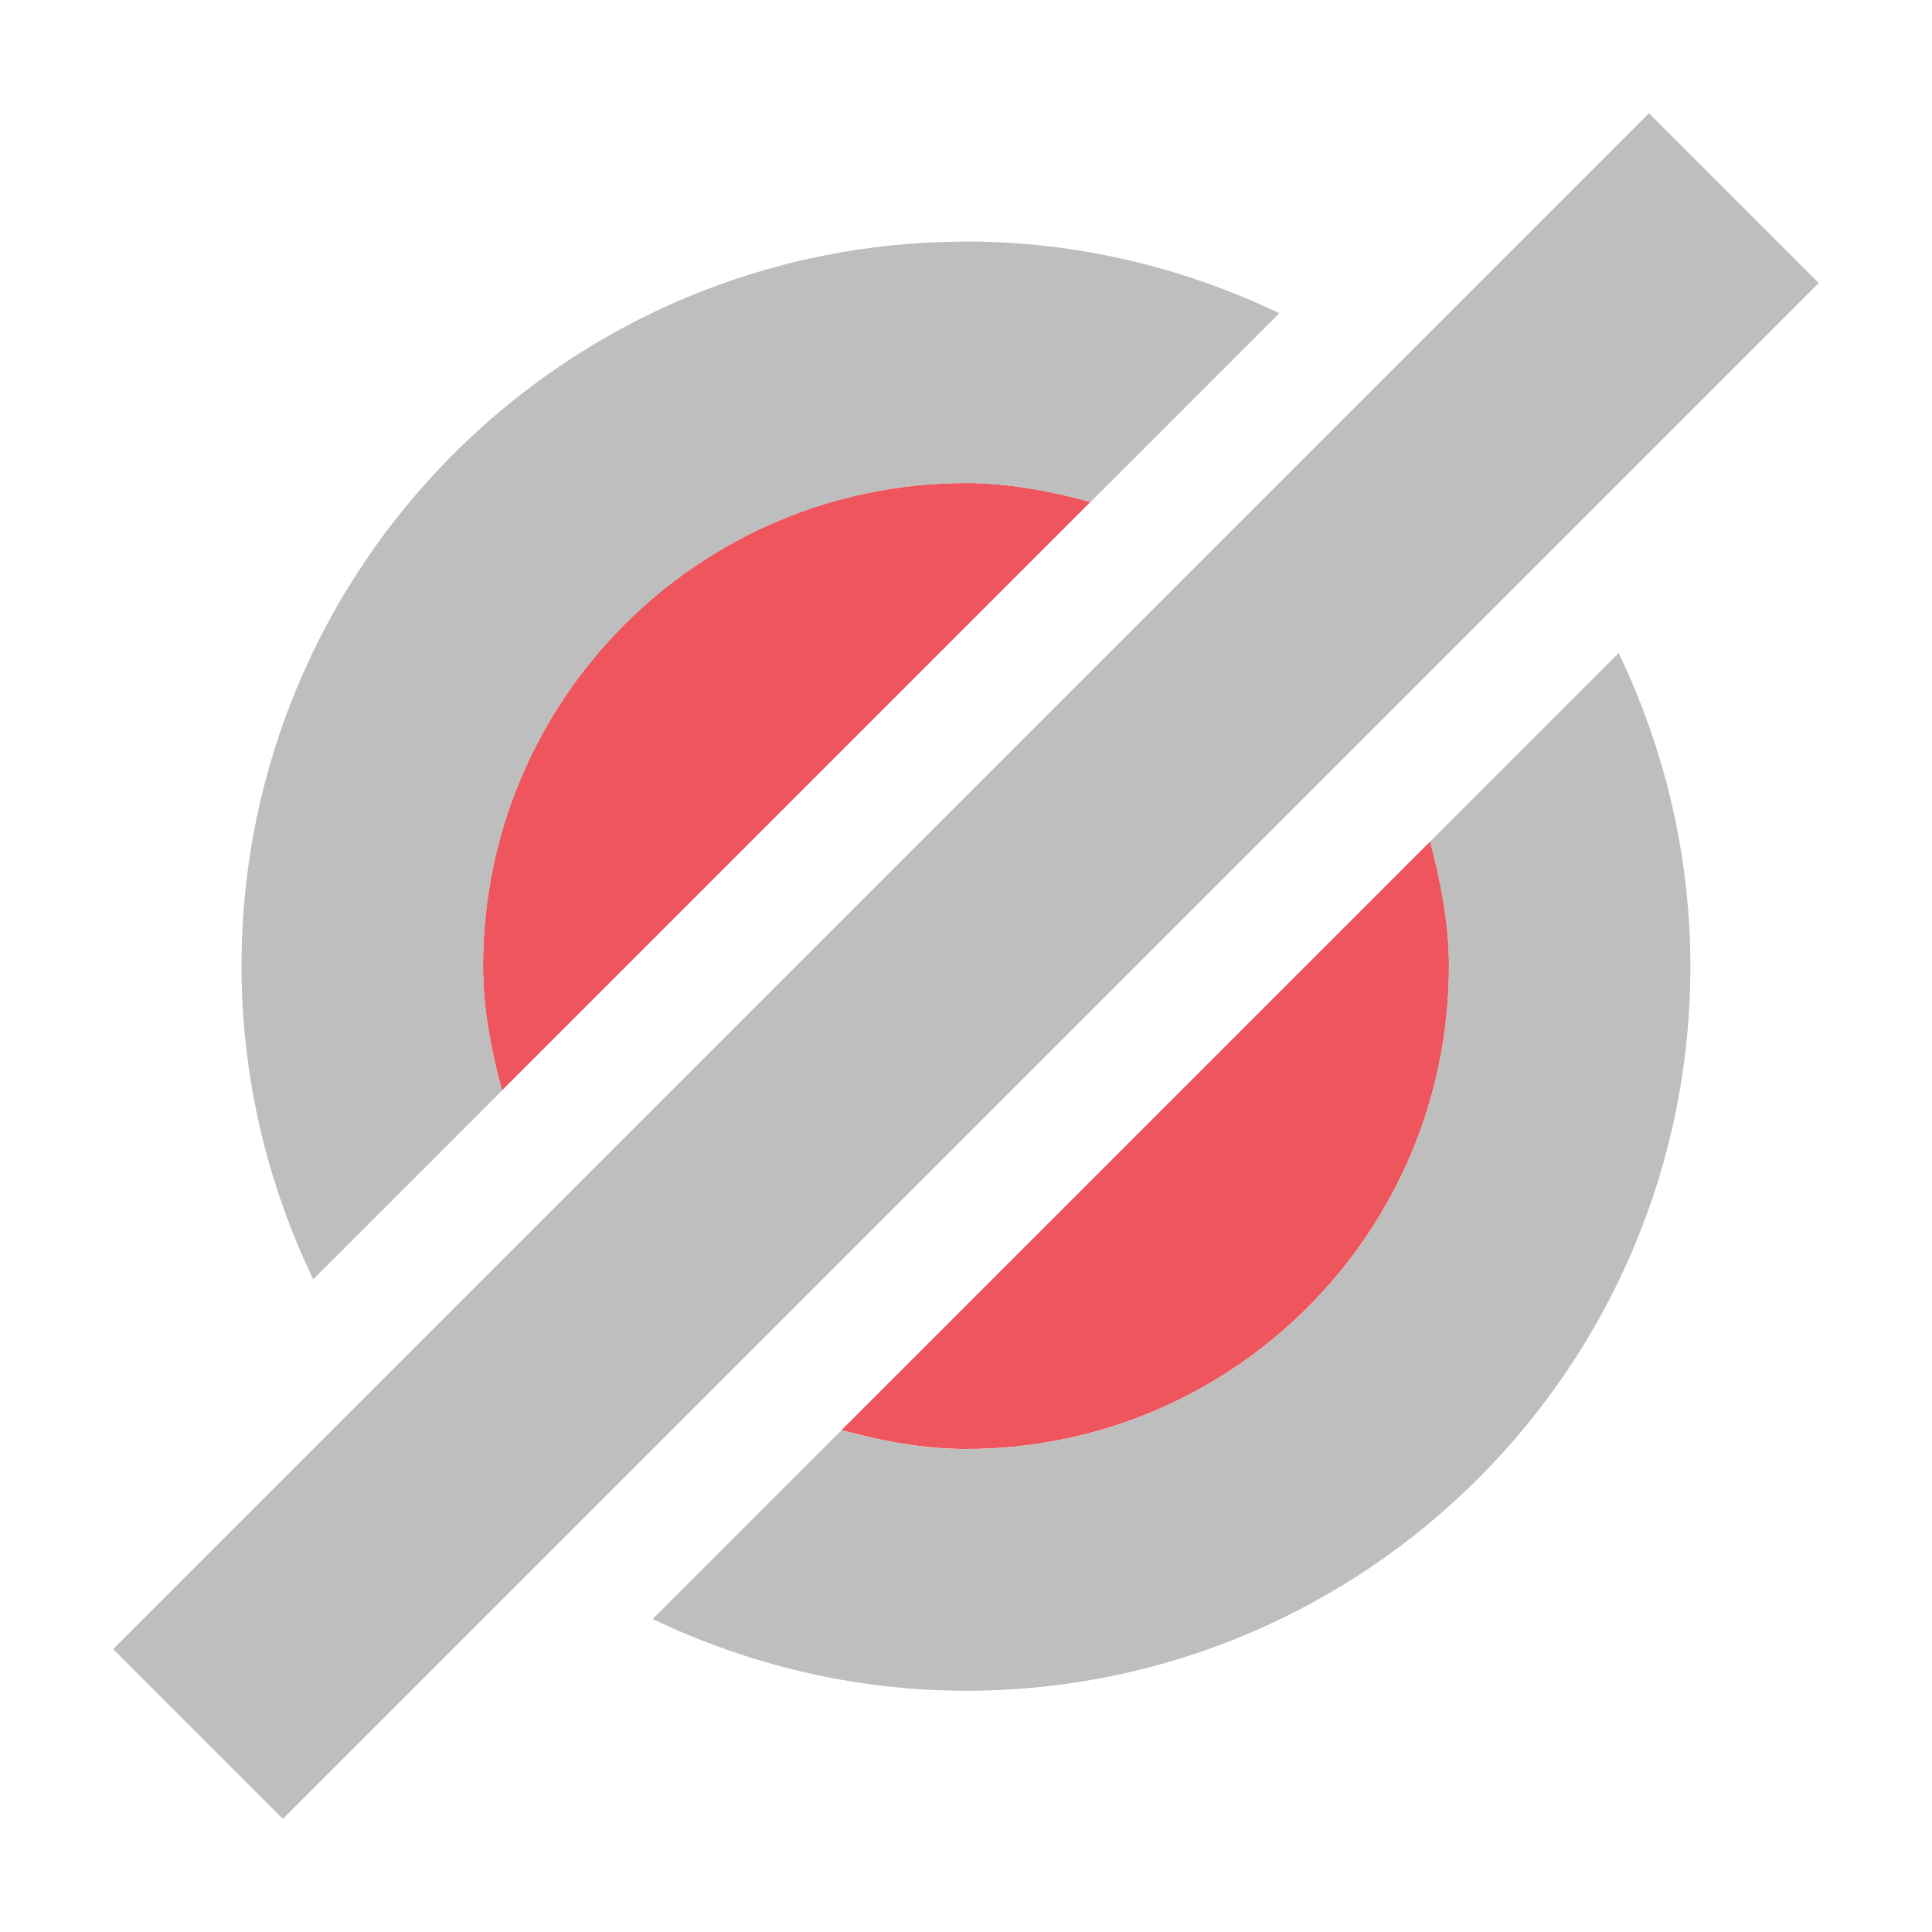
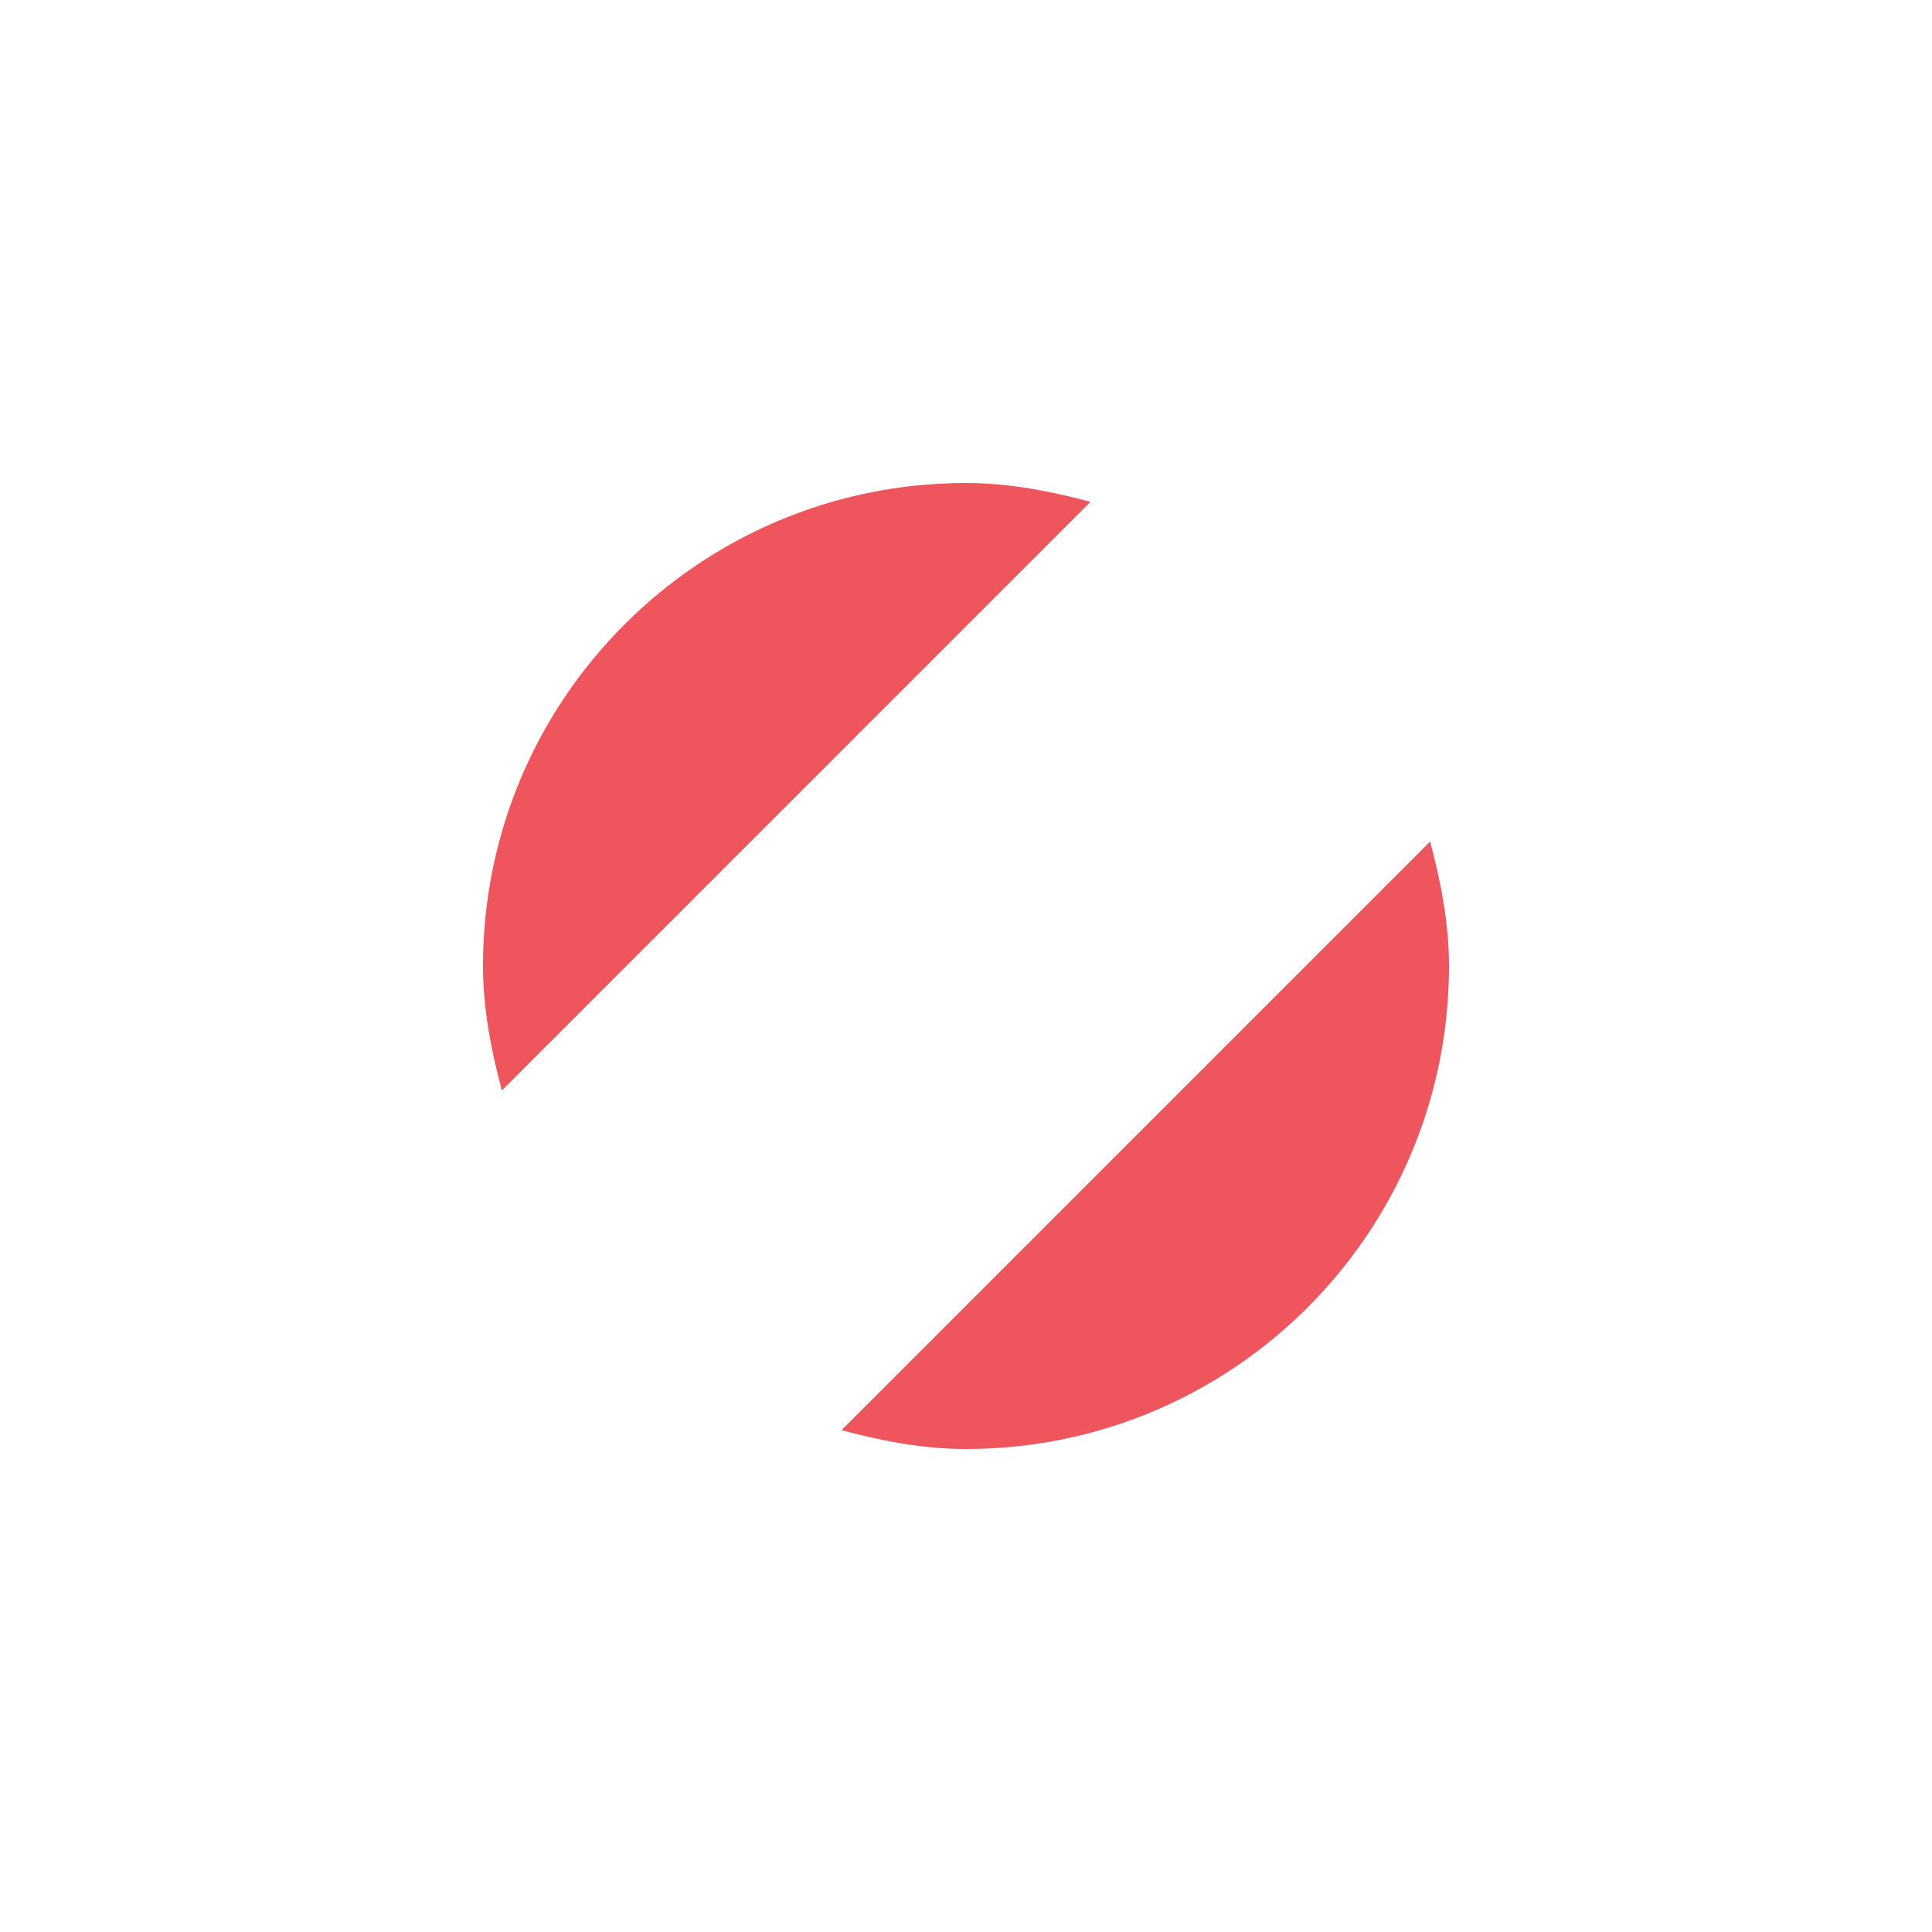
<svg xmlns="http://www.w3.org/2000/svg" viewBox="0 0 16 16">
  <path d="m 8 4 c -2.209 0 -4 1.791 -4 4 0 0.357 0.069 0.702 0.156 1.031 l 4.875 -4.875 c -0.329 -0.088 -0.675 -0.156 -1.031 -0.156 z m 3.844 2.969 -4.875 4.875 c 0.329 0.088 0.675 0.156 1.031 0.156 c 2.209 0 4 -1.791 4 -4 0 -0.357 -0.069 -0.702 -0.156 -1.031 z" style="fill:#ef555c;fill-opacity:1;color:#bebebe" />
-   <path d="m 13.656 0.938 -12.719 12.719 1.406 1.406 12.719 -12.719 -1.406 -1.406 z m -5.656 1.063 c -3.314 0 -6 2.686 -6 6 0 0.927 0.218 1.81 0.594 2.594 l 1.563 -1.563 c -0.088 -0.329 -0.156 -0.675 -0.156 -1.031 0 -2.209 1.791 -4 4 -4 0.357 0 0.702 0.069 1.031 0.156 l 1.563 -1.563 c -0.784 -0.375 -1.667 -0.594 -2.594 -0.594 z m 5.406 3.406 -1.563 1.563 c 0.088 0.329 0.156 0.675 0.156 1.031 c 0 2.209 -1.791 4 -4 4 -0.357 0 -0.702 -0.069 -1.031 -0.156 l -1.563 1.563 c 0.784 0.375 1.667 0.594 2.594 0.594 3.314 0 6 -2.686 6 -6 0 -0.927 -0.218 -1.81 -0.594 -2.594 z" style="fill:#bebebe;color:#000" />
</svg>